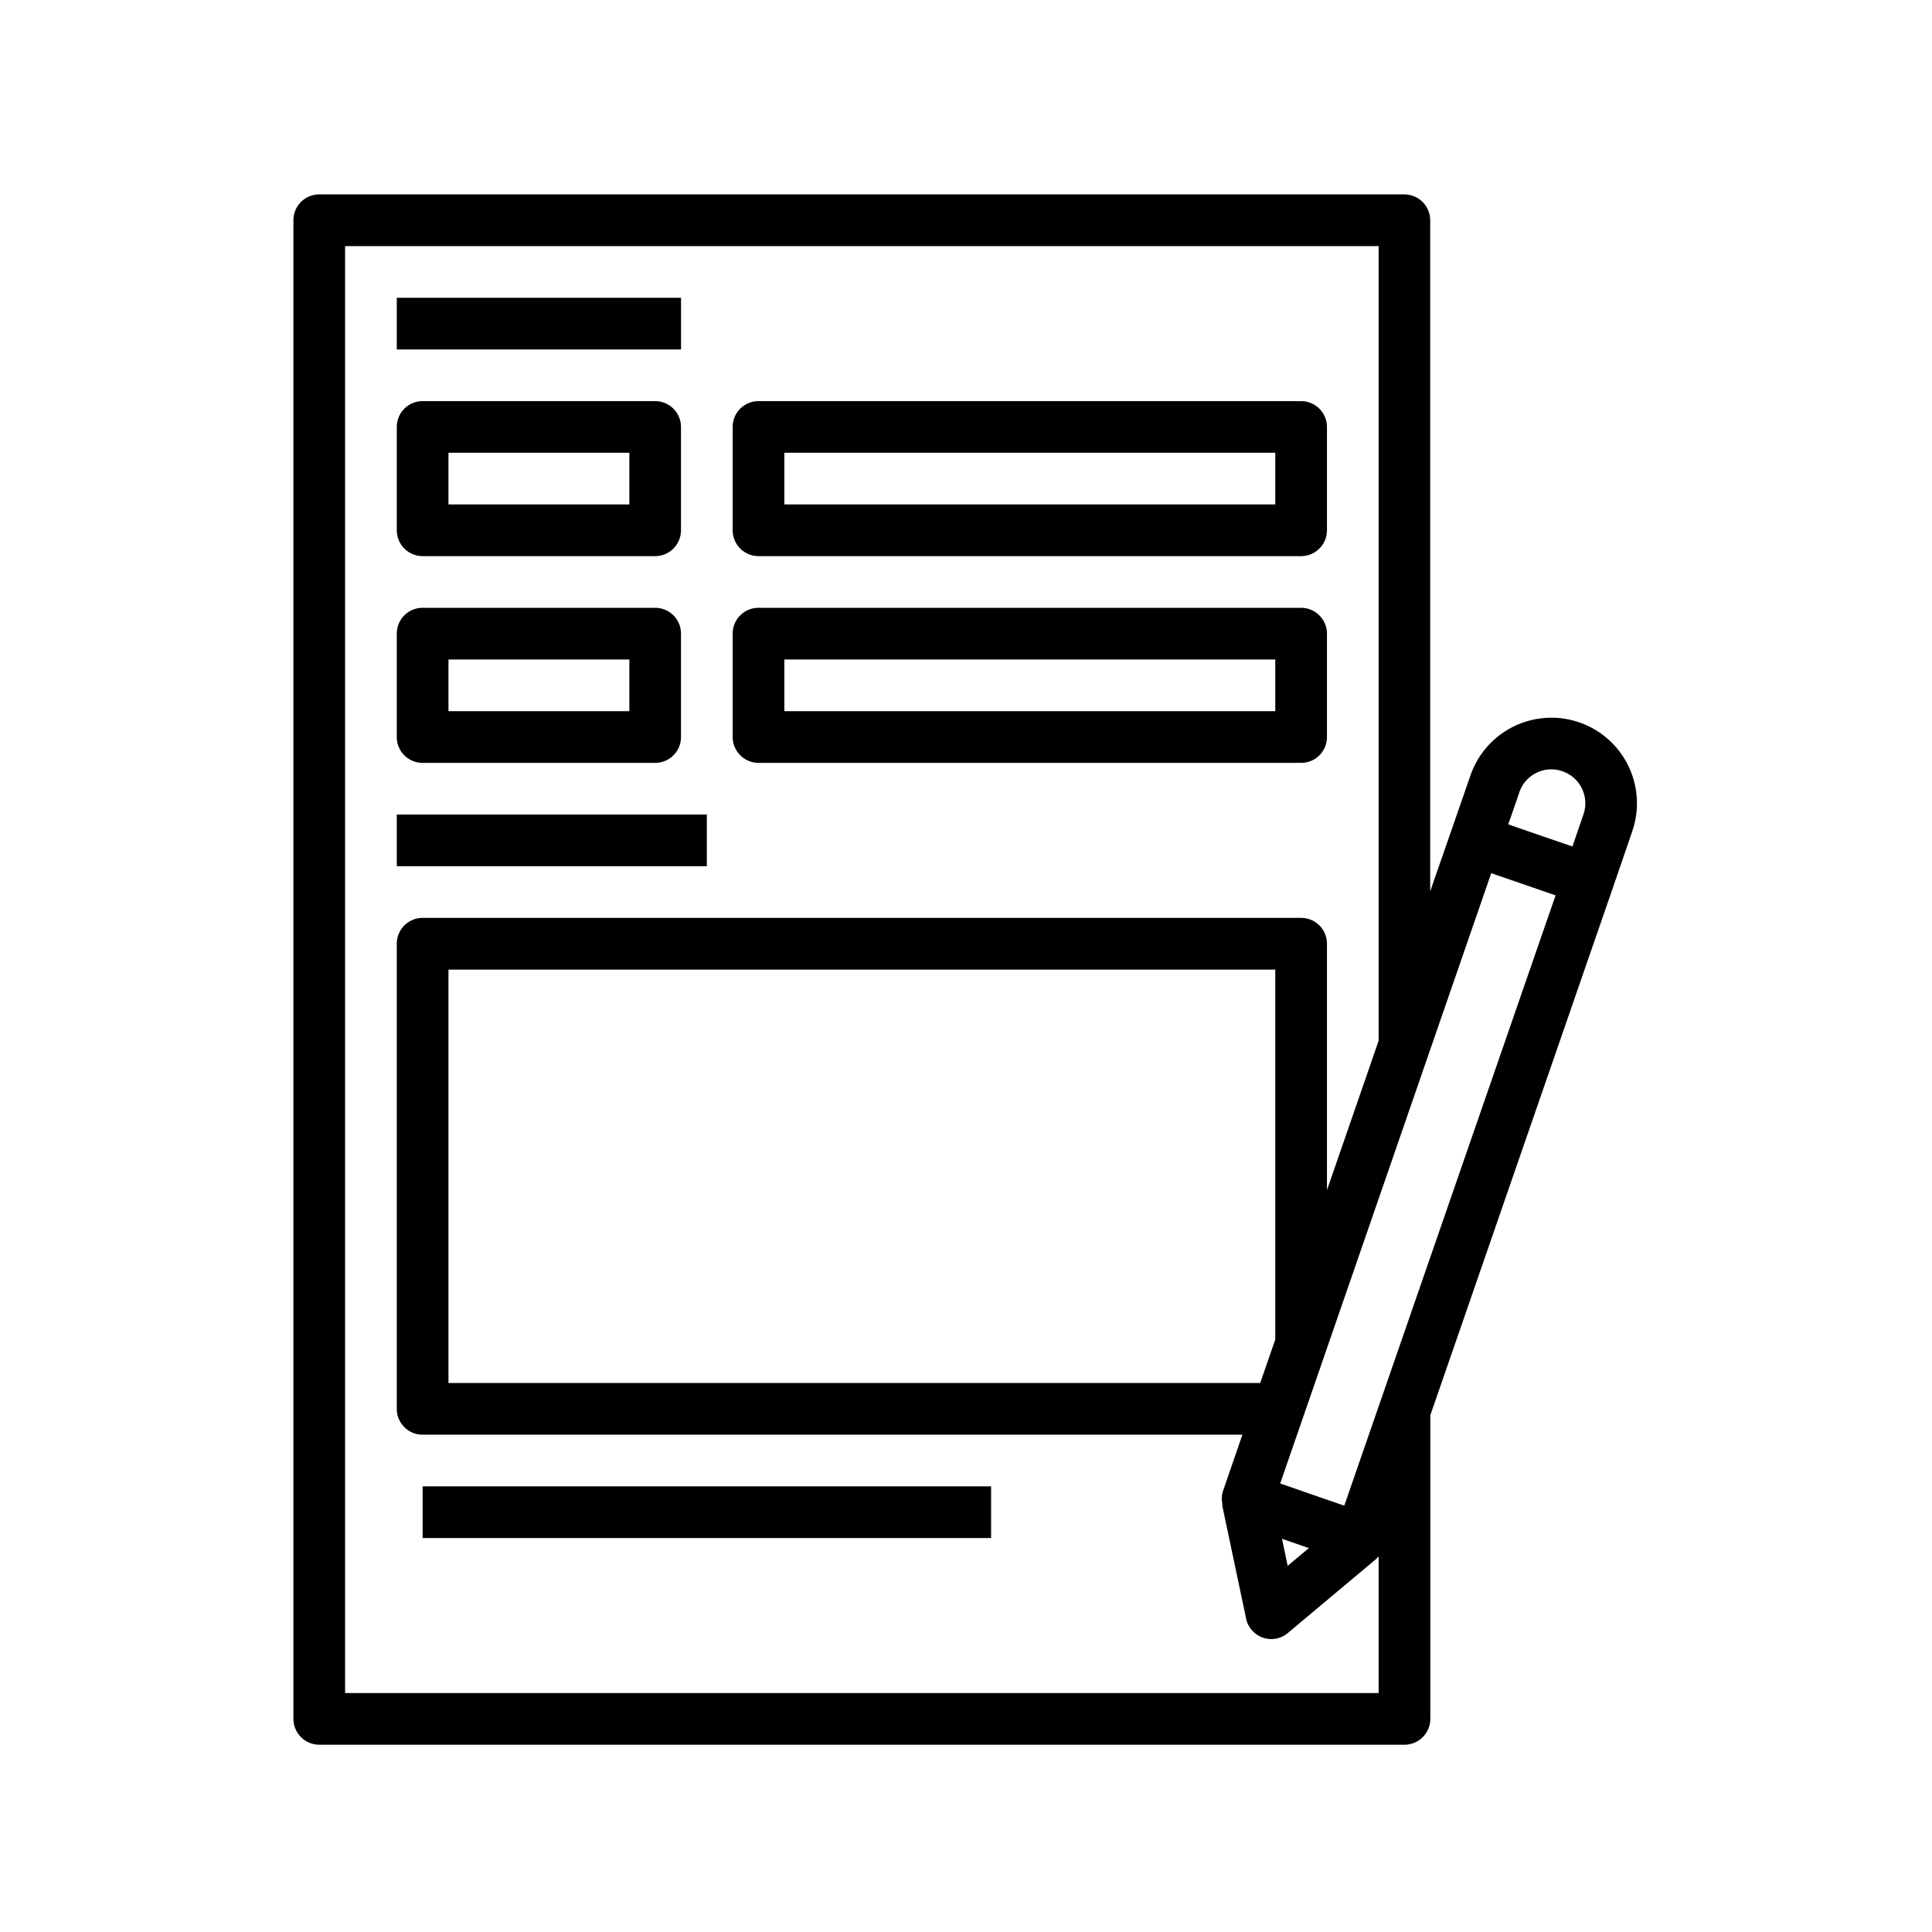
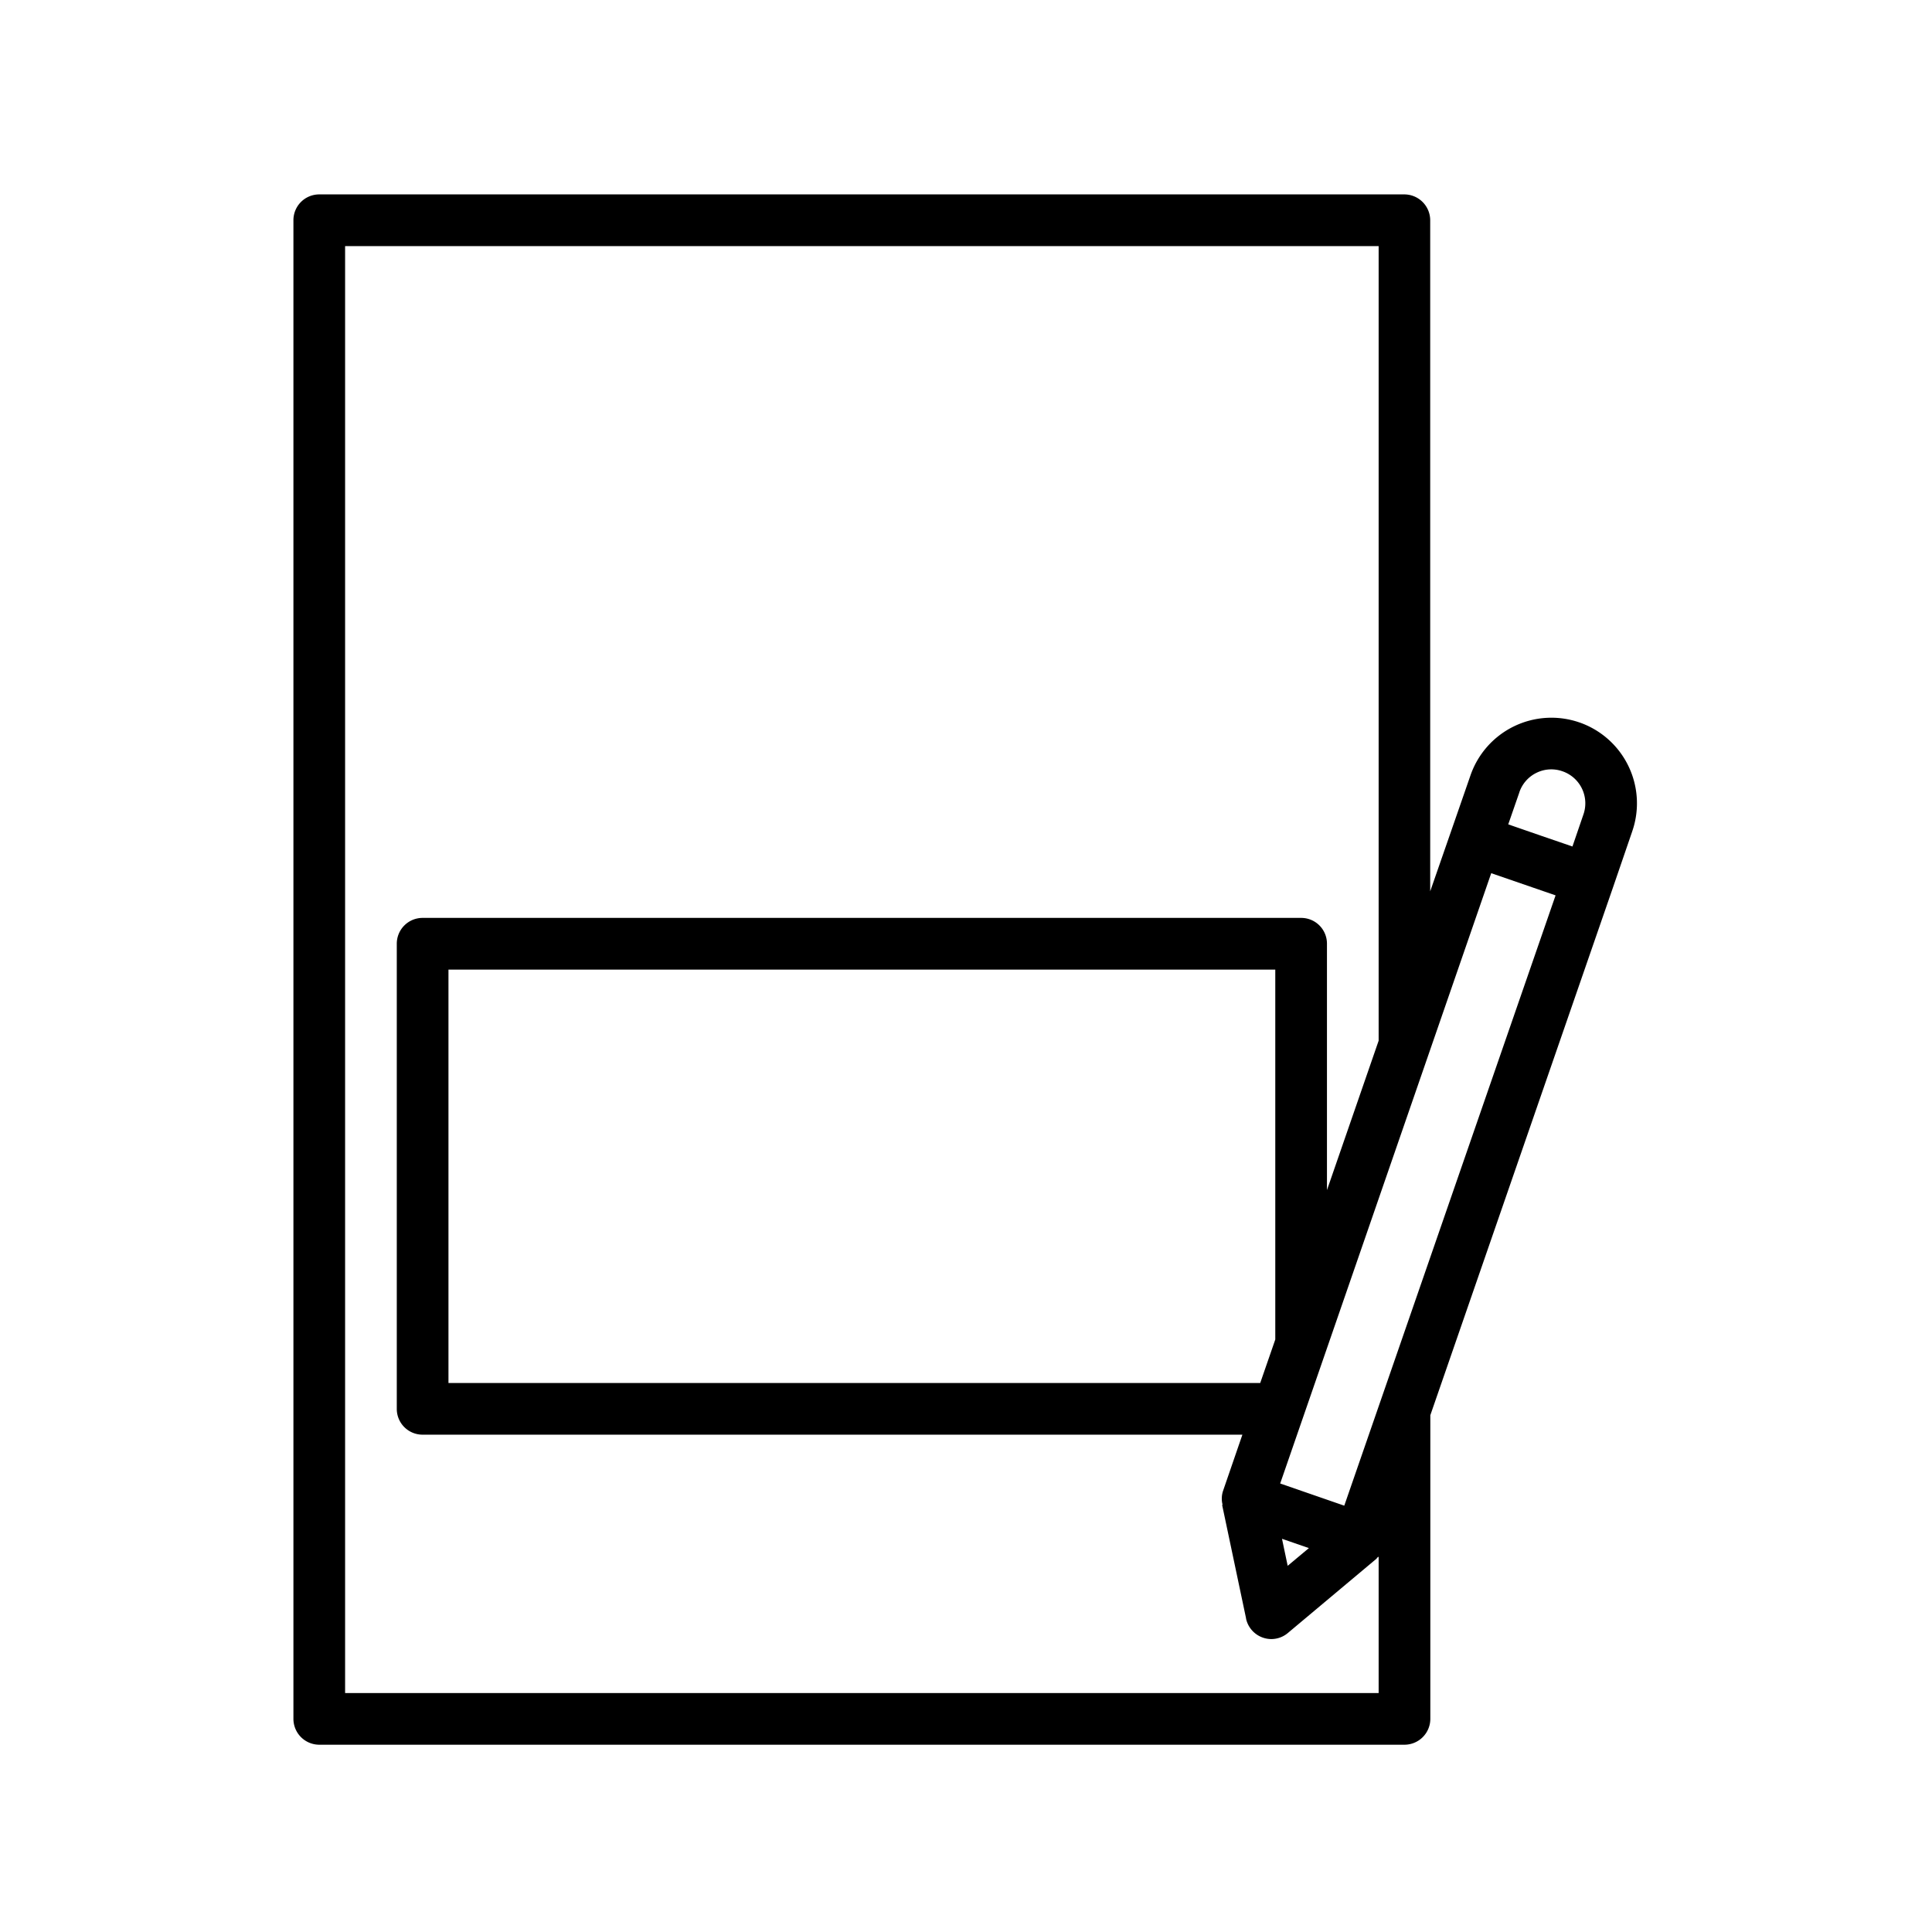
<svg xmlns="http://www.w3.org/2000/svg" viewBox="0 0 48 48" fill-rule="evenodd" clip-rule="evenodd" stroke-linejoin="round" stroke-miterlimit="1.414">
-   <path fill-rule="nonzero" d="M9.858 7.398h7.062v1.284H9.858zM10.5 18.953h5.777a.64.64 0 00.642-.642v-2.568a.64.64 0 00-.642-.642H10.5a.641.641 0 00-.642.642v2.568a.64.64 0 00.642.642zm.642-2.568h4.494v1.284h-4.494v-1.284zM18.845 18.953h13.481a.64.64 0 00.642-.642v-2.568a.644.644 0 00-.642-.642H18.845a.641.641 0 00-.642.642v2.568a.644.644 0 00.642.642zm.642-2.568h12.197v1.284H19.487v-1.284zM10.5 13.817h5.777a.643.643 0 00.642-.642v-2.567a.642.642 0 00-.642-.642H10.5a.641.641 0 00-.642.641v2.568a.643.643 0 00.642.642zm.642-2.568h4.494v1.284h-4.494v-1.284zM18.845 13.817h13.481a.643.643 0 00.642-.642v-2.567a.643.643 0 00-.642-.642H18.845a.641.641 0 00-.642.641v2.568a.643.643 0 00.642.642zm.642-2.568h12.197v1.284H19.487v-1.284zM9.858 20.237h7.703v1.284H9.858z" />
  <path d="M39.238 17.948a2.127 2.127 0 00-2.704 1.315l-.488 1.406-.513 1.476V5.472a.644.644 0 00-.642-.642H7.932a.641.641 0 00-.642.642v37.233a.643.643 0 00.642.642h26.962a.643.643 0 00.642-.642v-7.544l4.535-13.103.479-1.396v-.001a2.127 2.127 0 00-1.311-2.713h-.001zm-1.062 1.251a.833.833 0 01.642-.037.841.841 0 01.522 1.072l-.273.797-.798-.274-.797-.276.277-.798h-.001a.837.837 0 01.428-.484zM31.684 33.28l-.374 1.08H11.142V24.089h20.542v9.191zm2.568 8.783H8.574V6.114h25.678v19.742l-1.284 3.712v-6.121a.64.64 0 00-.642-.642H10.5a.641.641 0 00-.642.642v11.555a.64.64 0 00.642.642h20.367l-.483 1.403a.614.614 0 00-.009.34h-.012l.596 2.825h-.002a.645.645 0 00.628.51c.15 0 .296-.053.412-.151l2.213-1.855-.006-.007c.016-.012.033-.022.048-.035v3.389zm-2.401-3.832l.668.231-.527.44-.141-.671zm1.547-.823l-1.592-.551 5.243-15.163 1.599.551-5.25 15.163z" fill-rule="nonzero" />
-   <path fill-rule="nonzero" d="M10.5 36.928h14.123v1.284H10.5z" />
</svg>